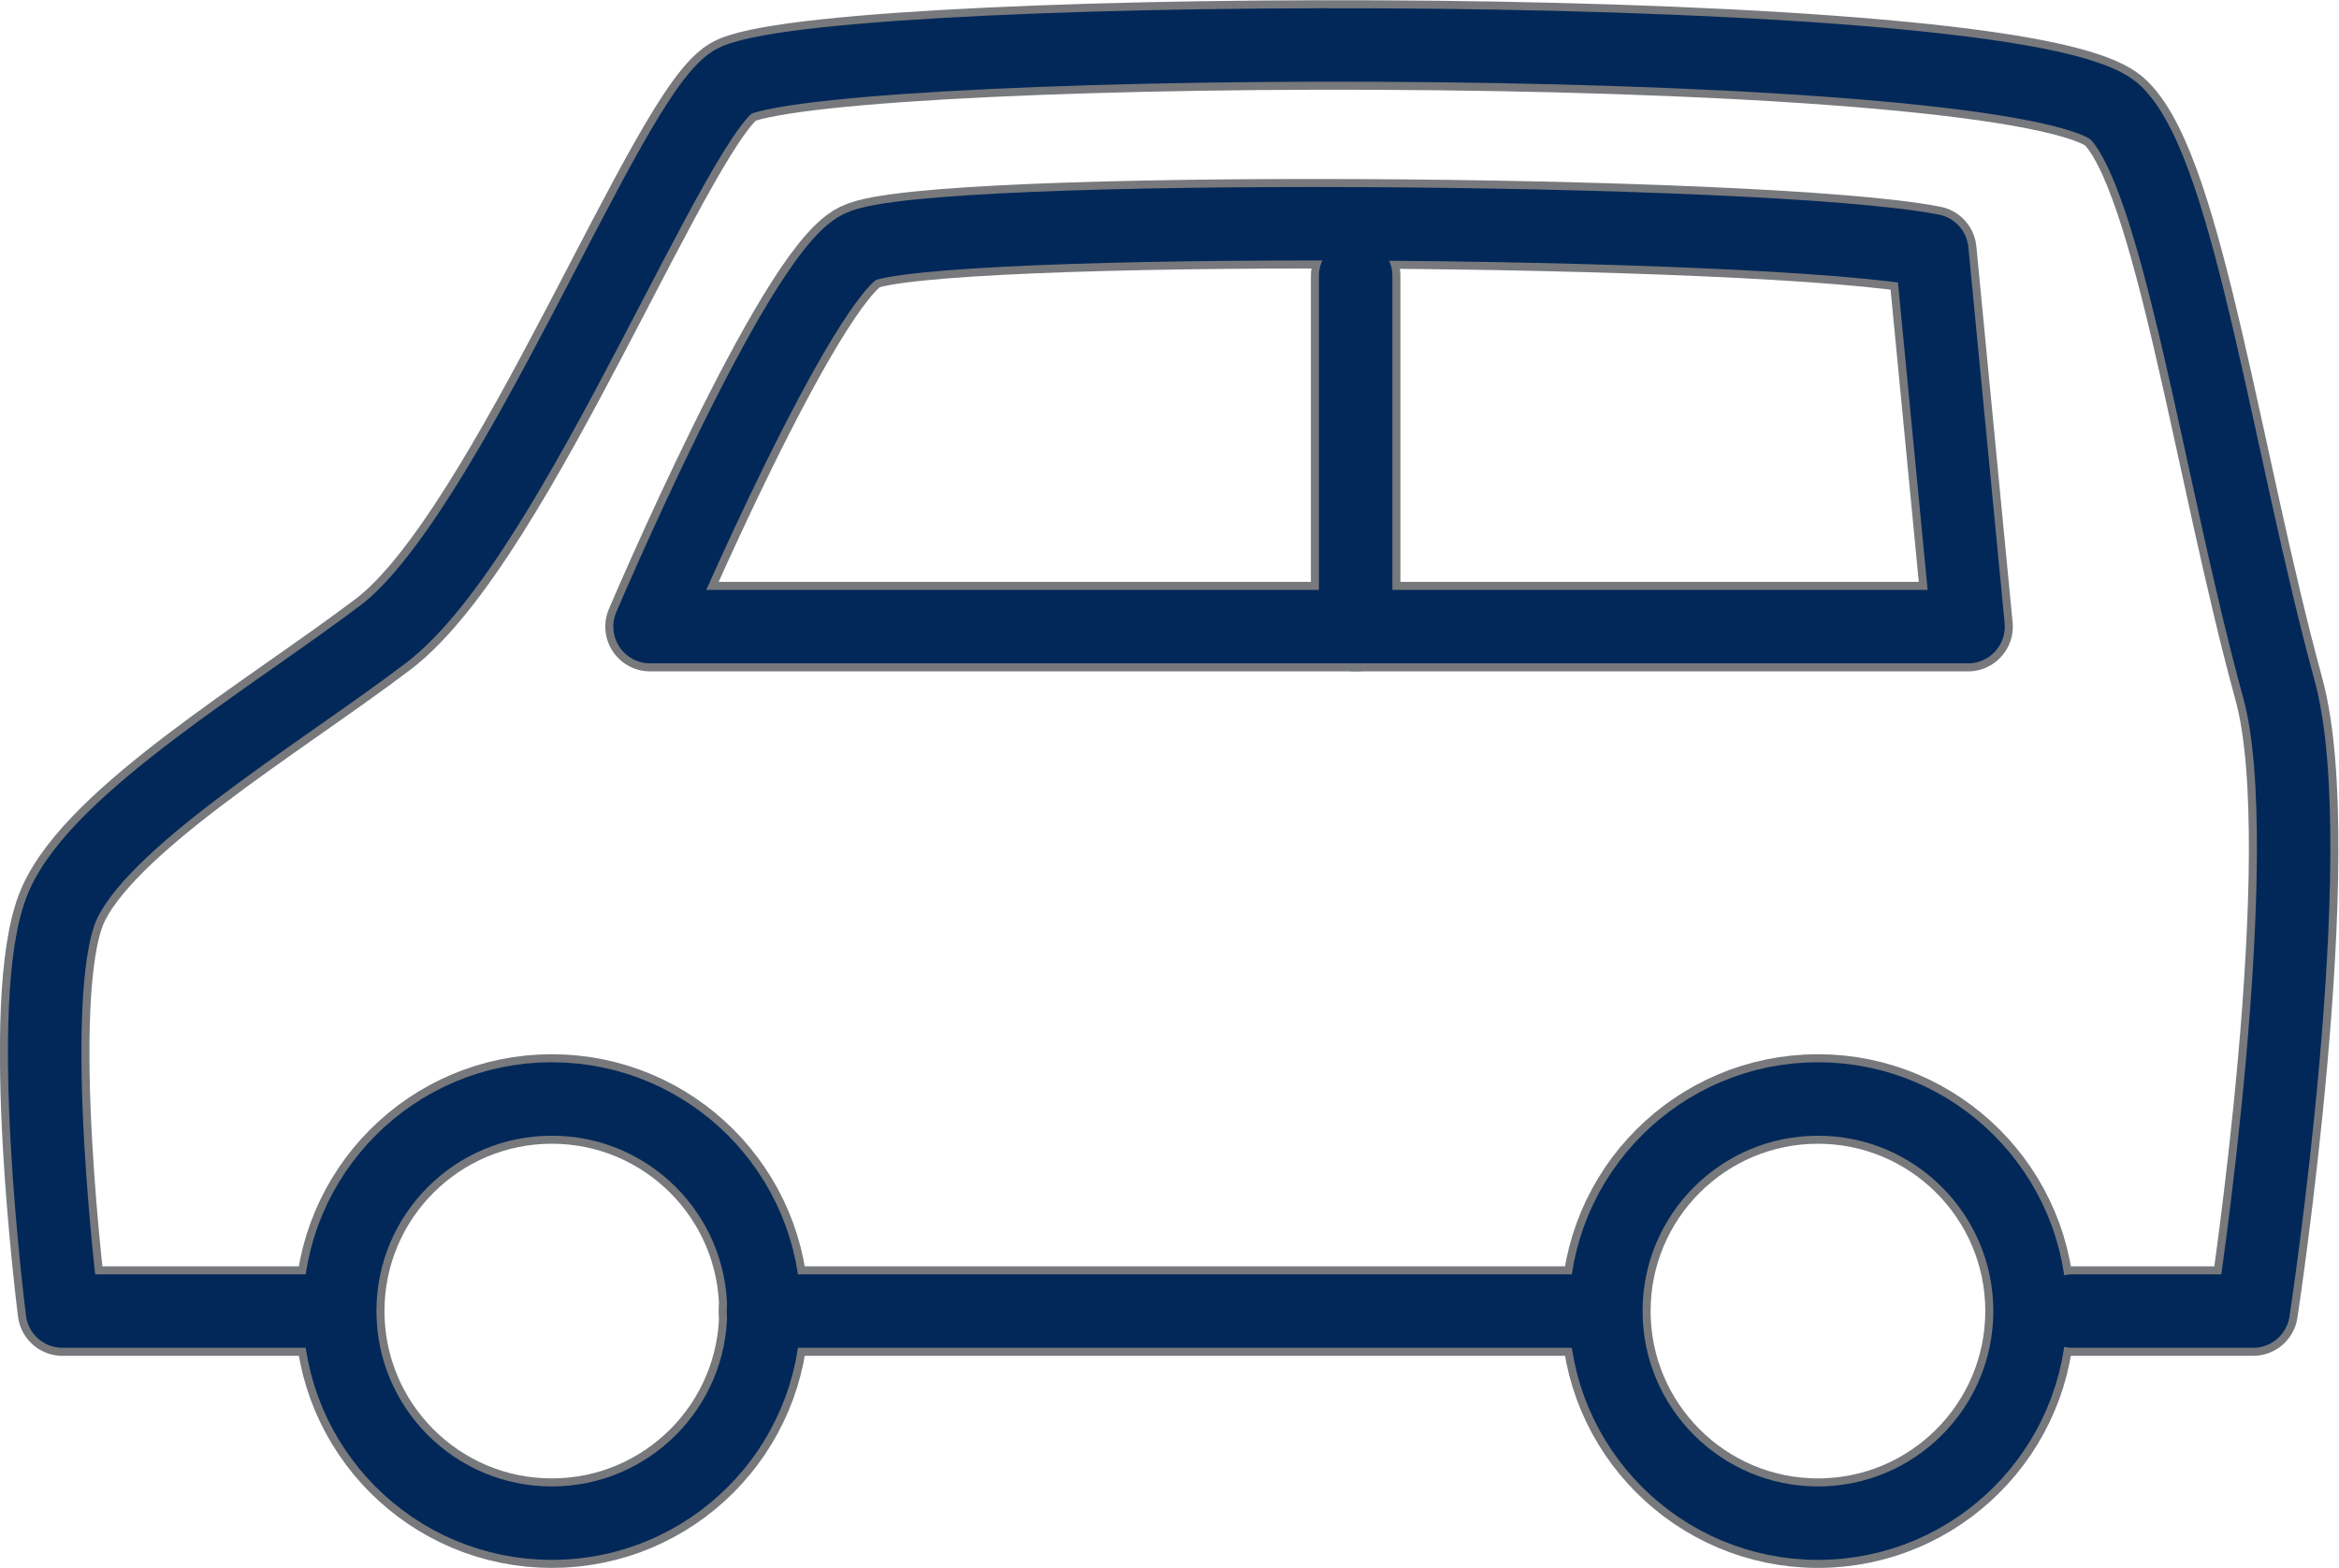
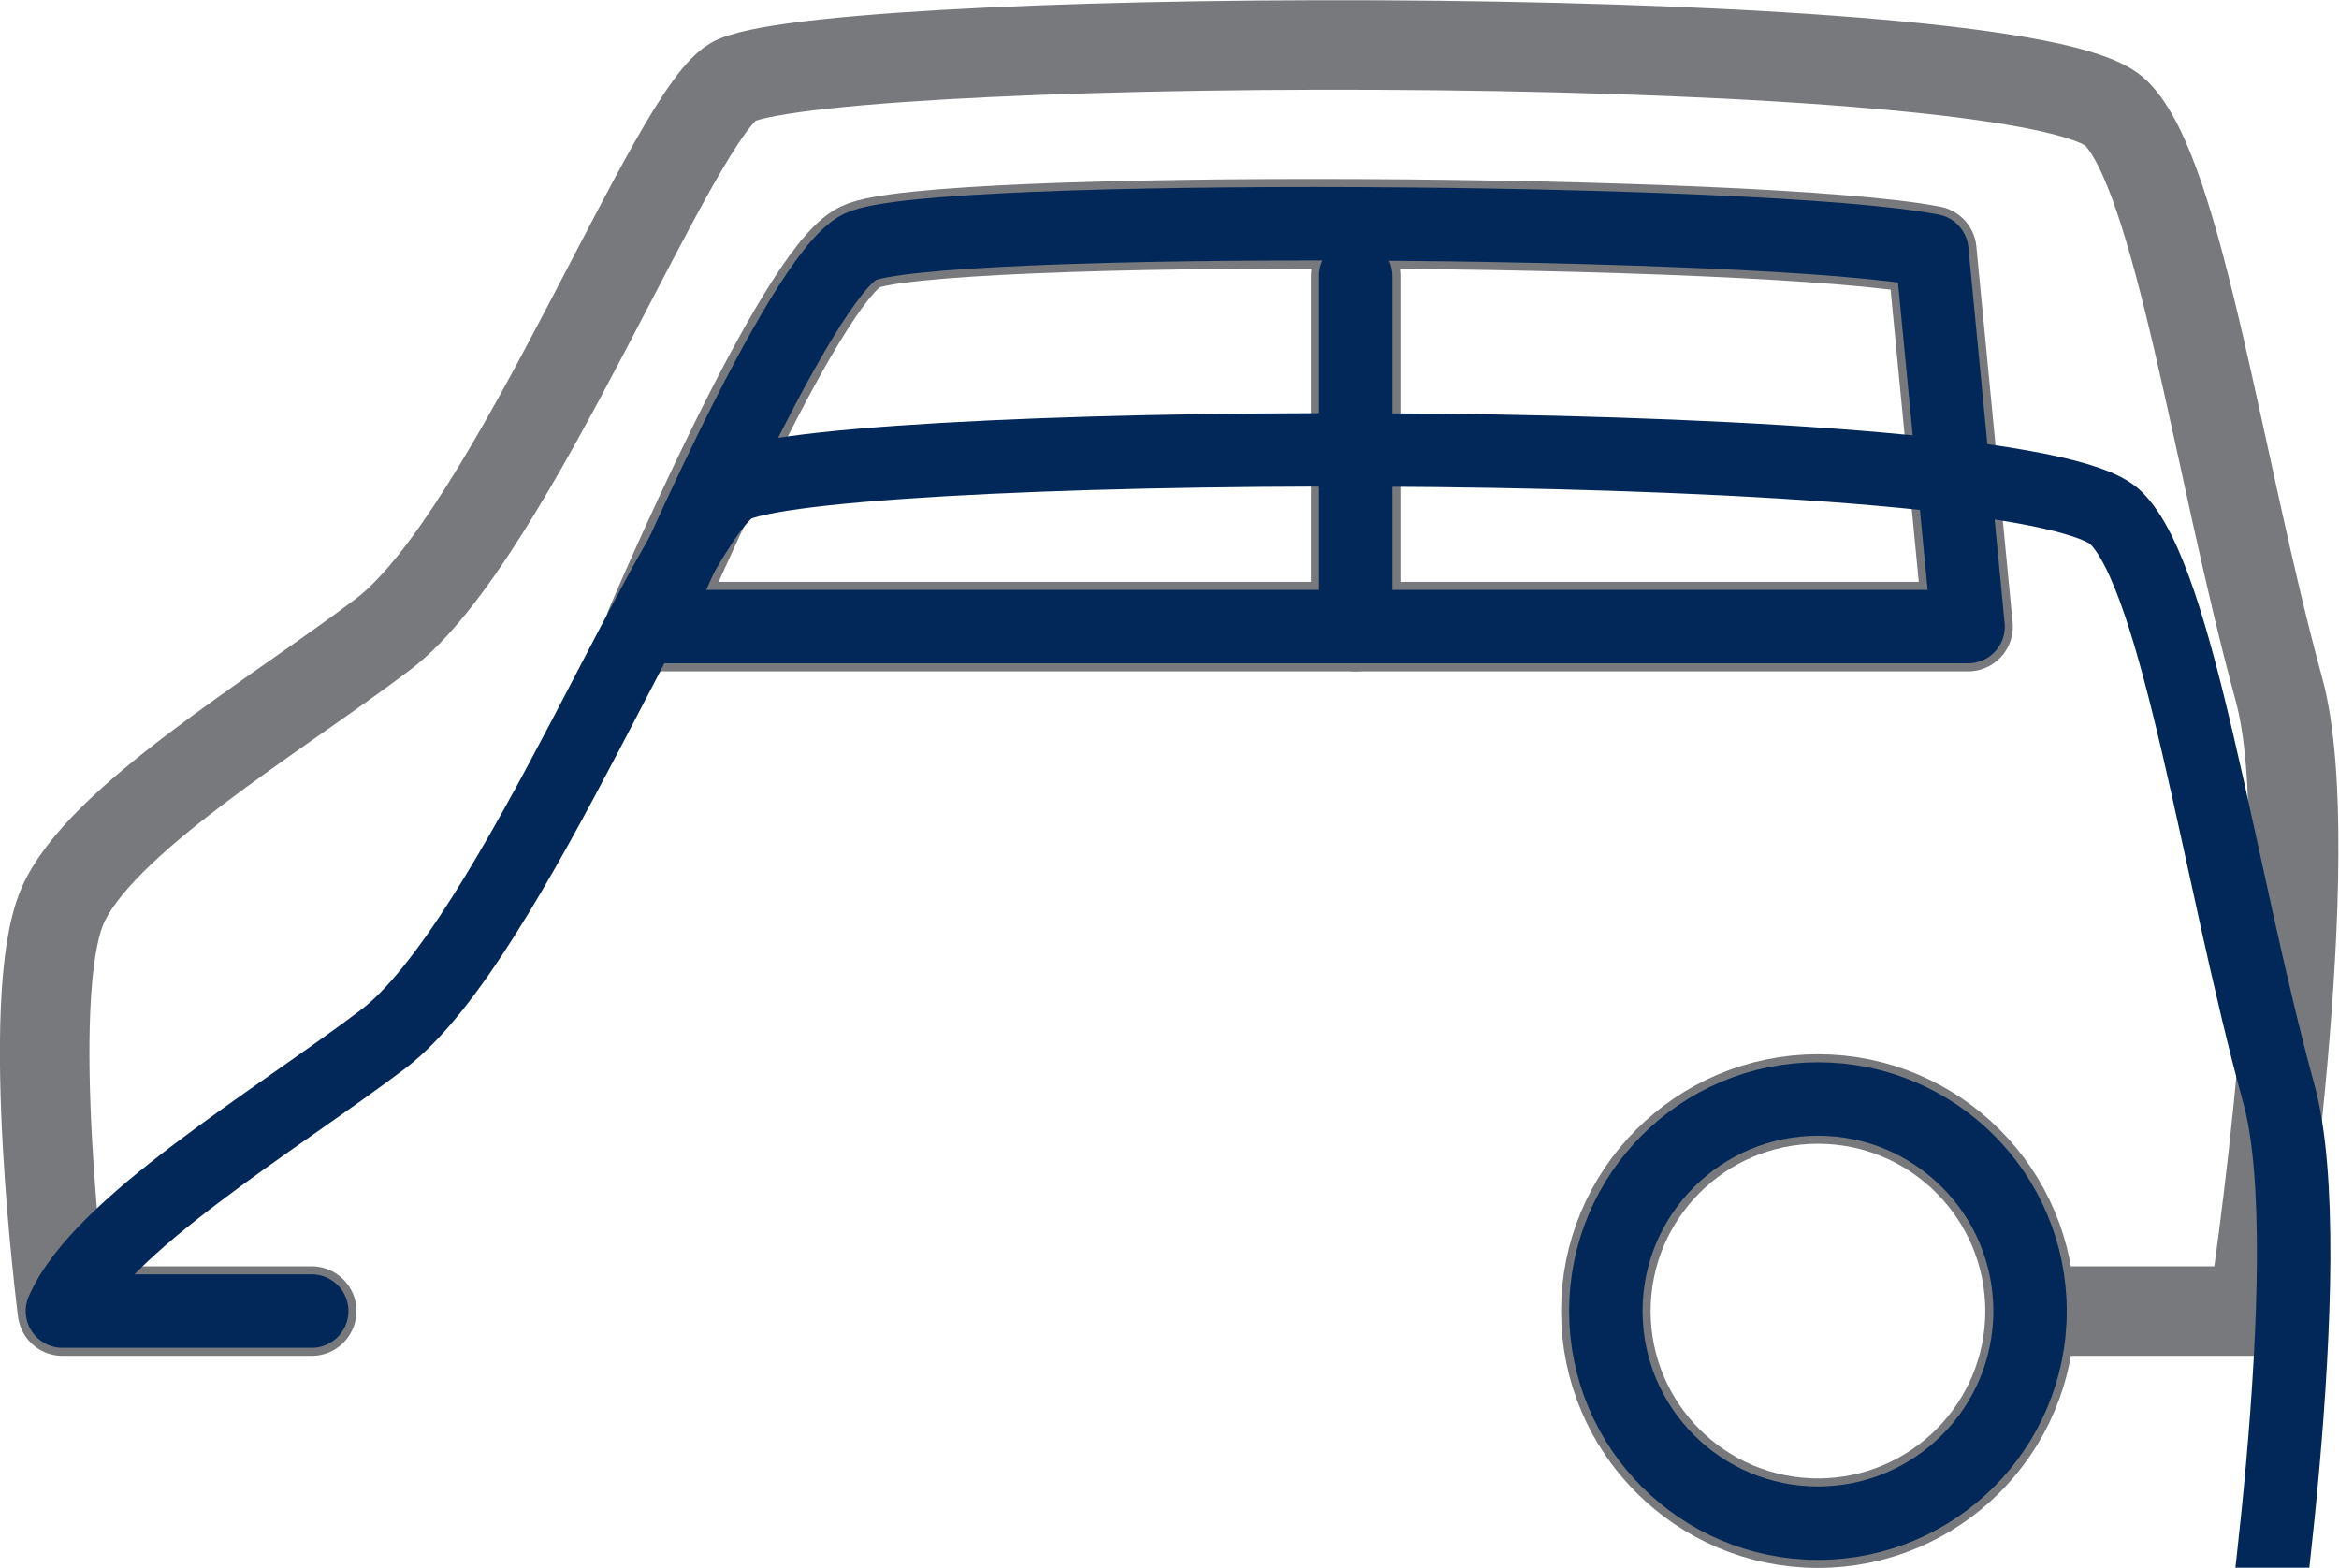
<svg xmlns="http://www.w3.org/2000/svg" id="_レイヤー_2" data-name="レイヤー 2" viewBox="0 0 50.95 34.15">
  <defs>
    <style>
      .cls-1 {
        stroke: #022859;
        stroke-width: 1.6px;
      }

      .cls-1, .cls-2 {
        fill: none;
        stroke-linecap: round;
        stroke-linejoin: round;
      }

      .cls-2 {
        stroke: #78797c;
        stroke-width: 1.95px;
      }
    </style>
  </defs>
  <g id="_テキスト" data-name="テキスト">
    <g>
      <g>
-         <line class="cls-2" x1="34.51" y1="28.56" x2="16.63" y2="28.56" />
        <path class="cls-2" d="M6.79,28.56H1.36s-.87-6.8,0-8.82c.81-1.87,4.6-4.12,6.98-5.92,2.82-2.13,6.39-11.52,7.69-12.07,2.55-1.08,28.15-1.18,30.06.71,1.37,1.35,2.23,7.73,3.55,12.55.97,3.53-.56,13.55-.56,13.55h-3.94" />
        <path class="cls-2" d="M14.16,13.65s3.24-7.62,4.57-8.27c1.5-.74,19.71-.63,23.35.08l.79,8.19H14.16Z" />
        <line class="cls-2" x1="29.53" y1="6.01" x2="29.53" y2="13.65" />
-         <circle class="cls-2" cx="12.02" cy="28.56" r="4.62" />
        <path class="cls-2" d="M34.98,28.56c0-2.55,2.07-4.62,4.62-4.62s4.62,2.07,4.62,4.62-2.07,4.62-4.62,4.62-4.62-2.07-4.62-4.62" />
      </g>
      <g>
-         <line class="cls-1" x1="34.51" y1="28.56" x2="16.63" y2="28.56" />
-         <path class="cls-1" d="M6.79,28.56H1.36s-.87-6.8,0-8.82c.81-1.87,4.6-4.12,6.98-5.92,2.82-2.13,6.39-11.52,7.69-12.07,2.55-1.08,28.15-1.18,30.06.71,1.37,1.35,2.23,7.73,3.55,12.55.97,3.53-.56,13.55-.56,13.55h-3.94" />
+         <path class="cls-1" d="M6.79,28.56H1.36c.81-1.87,4.6-4.12,6.98-5.92,2.82-2.13,6.39-11.52,7.69-12.07,2.55-1.08,28.15-1.18,30.06.71,1.37,1.35,2.23,7.73,3.55,12.55.97,3.53-.56,13.55-.56,13.55h-3.94" />
        <path class="cls-1" d="M14.16,13.65s3.24-7.62,4.57-8.27c1.5-.74,19.71-.63,23.35.08l.79,8.19H14.16Z" />
        <line class="cls-1" x1="29.53" y1="6.01" x2="29.53" y2="13.65" />
-         <circle class="cls-1" cx="12.02" cy="28.56" r="4.62" />
        <path class="cls-1" d="M34.98,28.56c0-2.55,2.07-4.62,4.62-4.62s4.62,2.07,4.62,4.62-2.07,4.62-4.62,4.62-4.62-2.07-4.62-4.62" />
      </g>
    </g>
  </g>
</svg>